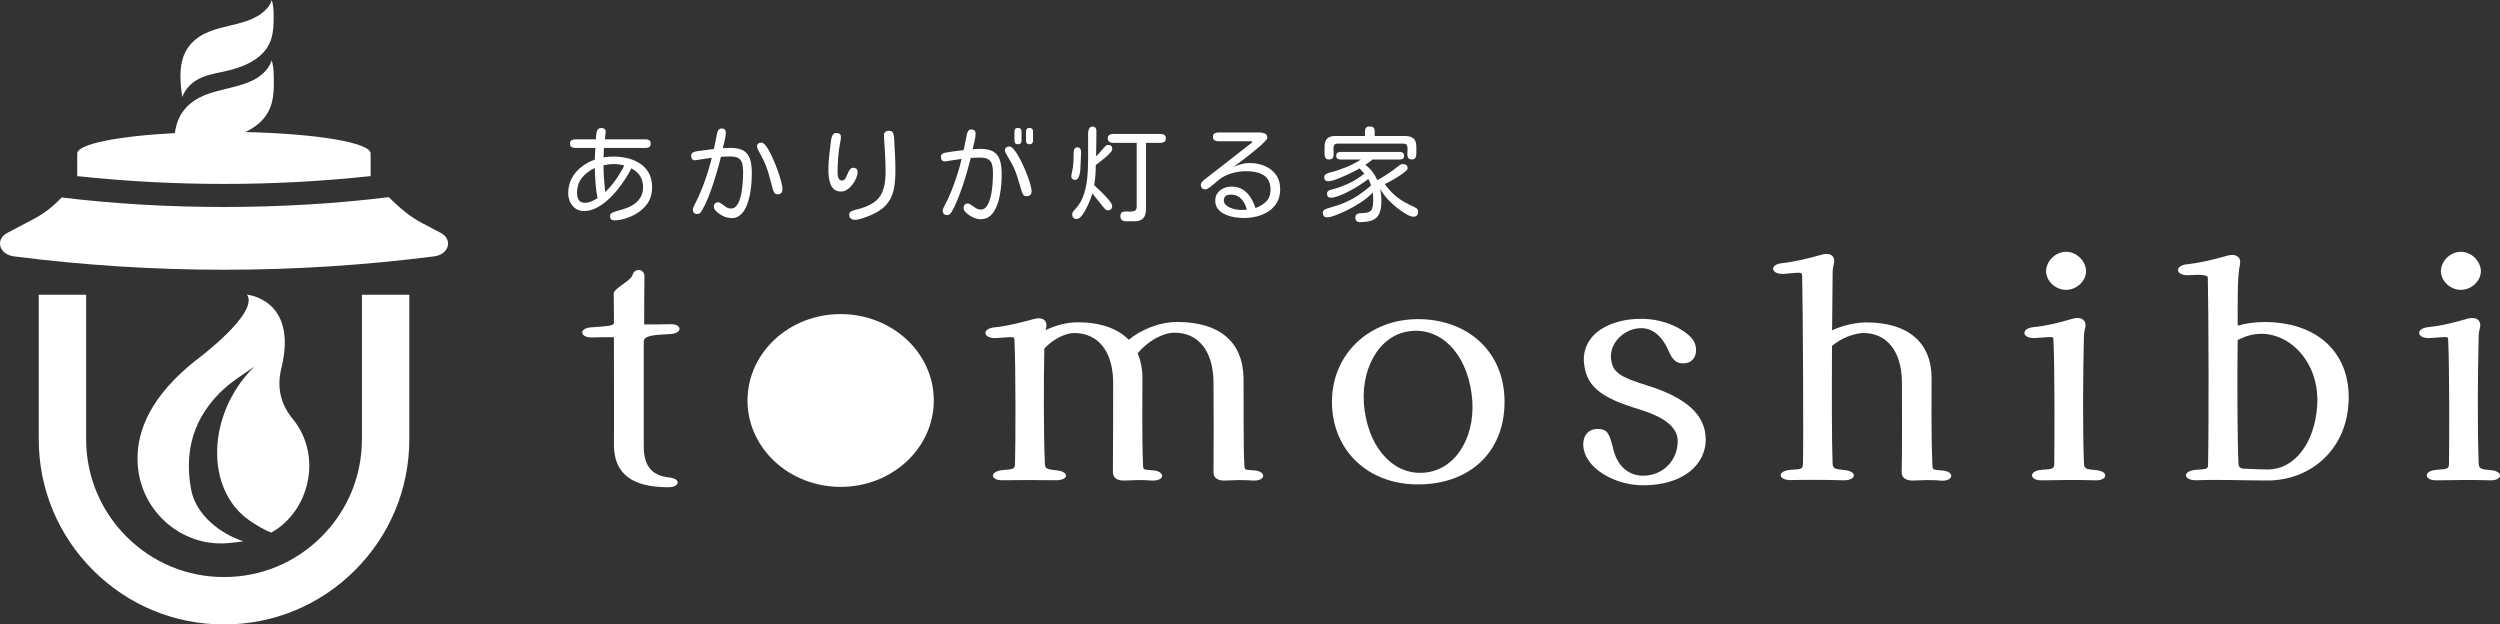
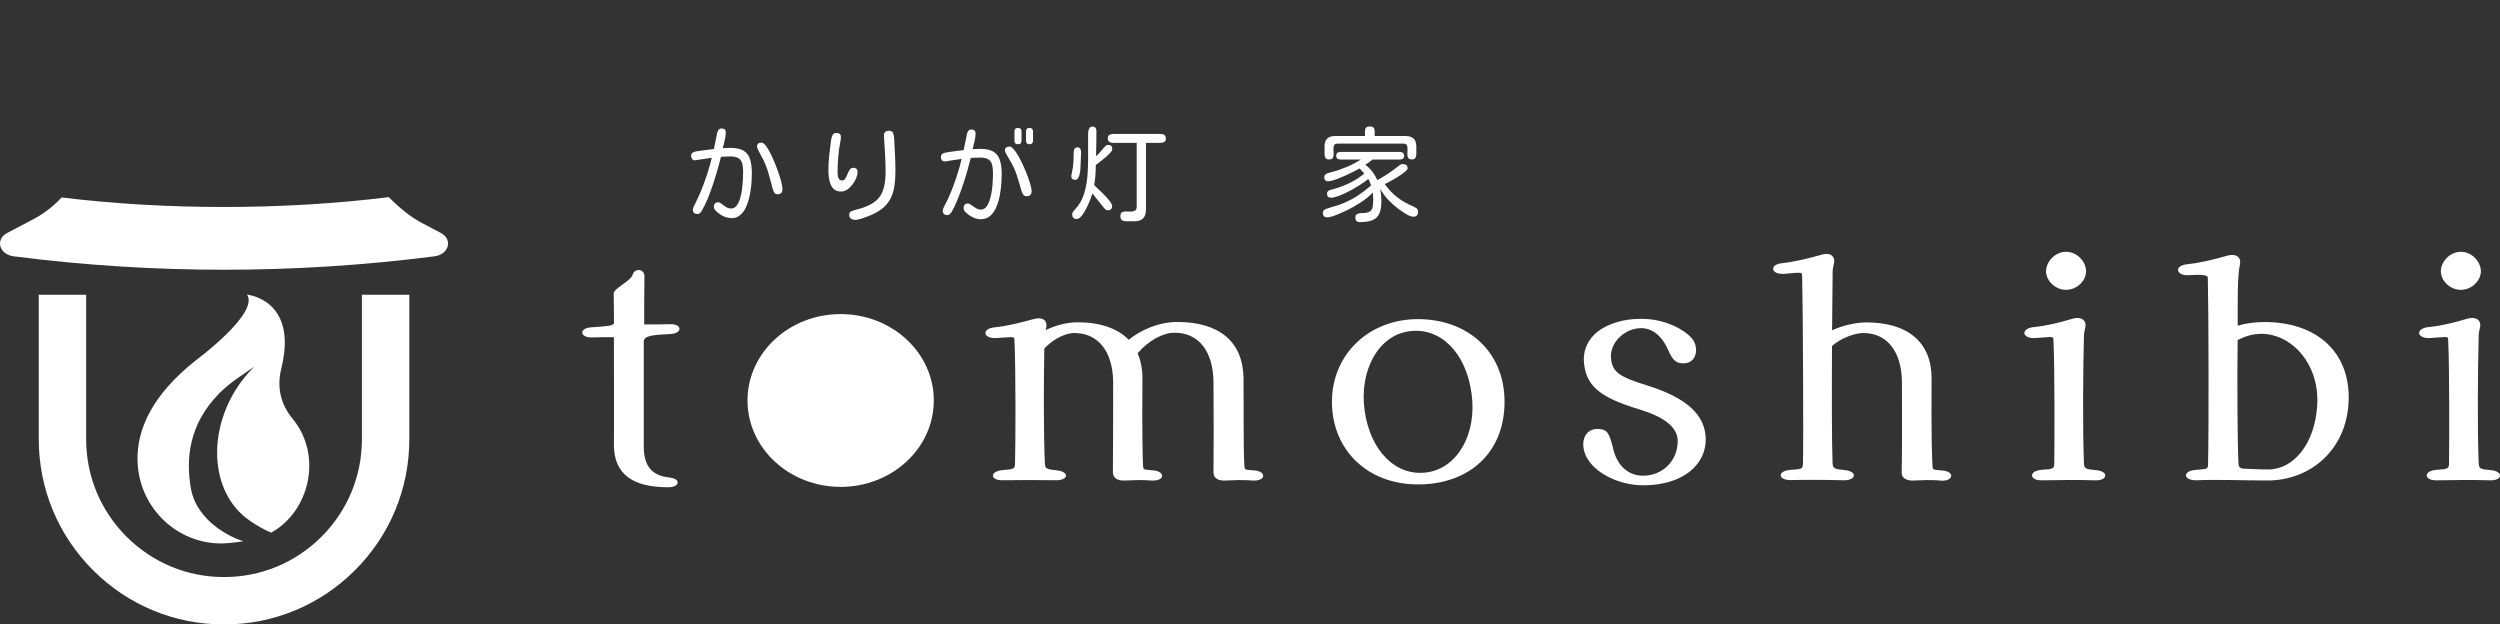
<svg xmlns="http://www.w3.org/2000/svg" id="_レイヤー_2" data-name="レイヤー 2" viewBox="0 0 396.15 98.95">
  <rect x="0" y="0" width="396.15" height="98.95" fill="#333333" stroke="none" />
  <defs>
    <style>
      .cls-1 {
        fill: #fff;
        stroke-width: 0px;
      }
    </style>
  </defs>
  <g id="desing">
    <g>
      <g>
        <path class="cls-1" d="M102.01,53.97v16.76c0,3.26,1.43,4.65,3.98,4.92.8.09,1.39.36,1.39.8,0,.49-.71.76-1.47.76-5.54,0-8.63-1.97-8.63-6.75.04-2.95,0-10.99,0-17.03-1.34,0-2.55,0-3.35.04-2.14.09-2.28-1.52-.13-1.61,2.55-.18,3.26-.22,3.49-.63,0-2.15-.04-3.84-.04-4.69-.04-.85,2.68-1.97,2.99-2.99.31-1.12,1.88-.98,1.88.22-.04,2.1-.04,4.78-.04,7.64,1.56,0,3.17,0,4.02-.04,2.06-.09,2.1,1.47.13,1.56-2.95.13-4.02.31-4.2,1.03Z" />
        <path class="cls-1" d="M198.37,76.14c-1.34-.13-3.17-.04-4.11,0-1.25.09-2.01-.4-1.97-1.34.04-1.97.04-11.44,0-14.39-.09-4.83-2.41-7.69-6.17-7.69-1.83,0-4.16,1.25-5.85,3.26.49,1.16.76,2.46.76,3.93,0,2.46-.09,8.89.09,13.77.04.76,0,.72,1.48.85,2.14.09,2.06,1.79-.22,1.61-1.34-.13-3.13-.04-4.02,0-1.3.09-2.01-.4-2.01-1.34.04-2.06.04-12.92.04-14.39-.09-4.78-2.41-7.64-6.17-7.64-1.25,0-3.17.8-4.74,2.46-.09,5.32-.13,13.23.09,18.19.04.85.22.94,1.92,1.12,2.01.22,1.83,1.56-.09,1.56-2.77-.04-6.08-.04-8.4,0-2.1.09-2.28-1.39-.13-1.61,1.83-.13,1.97-.18,1.97-1.12.09-2.99.13-14.88-.09-19.44-.04-.67.04-.54-2.95-.36-2.06.09-2.28-1.52-.18-1.7,1.92-.18,4.16-.76,6.3-1.34,1.25-.31,2.06.18,1.88,1.34l-.13.45c1.56-.76,3.4-1.25,5.1-1.25,3.58,0,6.35.98,8.09,2.77,1.79-1.48,4.69-2.82,7.69-2.82,6.66,0,10.41,3.13,10.5,8.89.04,3.22-.04,11.17.13,13.77.04.8.04.76,1.43.85,2.15.09,2.06,1.79-.22,1.61Z" />
        <path class="cls-1" d="M211.06,63.67c0-7.51,5.85-13.1,13.63-13.1s13.72,5.05,13.72,13.1-5.59,13.09-13.72,13.09-13.63-5.59-13.63-13.09ZM233.18,62.33c-.89-6.48-4.96-10.55-9.92-9.83-4.87.67-7.91,6.26-7.02,12.56.89,6.39,4.96,10.5,9.88,9.79,4.87-.67,7.96-6.17,7.06-12.51Z" />
        <path class="cls-1" d="M251.33,72.3c-.31-.67-.45-1.3-.45-1.92,0-1.34.8-2.41,2.28-2.41s1.83.63,2.41,2.9c.58,2.82,2.37,4.51,4.78,4.51,3.13,0,5.5-2.37,5.5-5.5,0-2.32-2.41-3.89-6.08-5.01-6.39-1.92-8.58-3.8-8.8-7.78-.04-1.83.76-3.35,2.1-4.47,1.7-1.34,4.16-2.1,6.97-2.1,3.89,0,6.84,1.74,7.96,2.99.54.58.76,1.3.76,1.97,0,1.12-.67,2.1-2.01,2.1-1.07,0-1.65-.45-2.28-1.83-1.03-2.46-2.55-3.75-4.42-3.75-1.61,0-3.04.85-3.93,2.01-.58.76-.89,1.7-.85,2.64.18,2.32,1.25,3.04,5.86,4.47,6.12,1.92,9.16,4.65,9.16,8.54s-3.49,7.24-9.92,7.24c-4.07,0-7.87-2.14-9.03-4.6Z" />
        <path class="cls-1" d="M307.42,76.14c-1.34-.13-3.13-.04-4.07,0-1.25.09-2.06-.4-2.01-1.34.09-2.06.04-12.96.04-14.39-.09-4.74-2.37-7.64-6.12-7.64-1.25,0-3.53.76-4.96,2.06-.04,7.15-.04,15.46.09,18.55.04.85.22.94,1.97,1.12,2.01.22,1.79,1.61-.18,1.61-2.77-.09-6.03-.09-8.31-.04-2.1.09-2.37-1.43-.18-1.61,1.92-.13,1.97-.13,2.01-1.07.09-3.04,0-24.27-.13-29.59-.04-.76,0-.63-2.95-.4-2.06.09-2.28-1.52-.18-1.7,1.92-.22,3.98-.71,6.21-1.34,1.3-.4,2.19.18,1.97,1.34-.09.31-.22.89-.22,1.39l-.09,9.25c1.65-.76,3.71-1.25,5.45-1.25,6.57,0,10.32,3.17,10.32,8.85,0,2.5-.09,8.89.13,13.72.04.8,0,.76,1.47.89,2.1.09,2.01,1.79-.27,1.61Z" />
        <path class="cls-1" d="M323.51,74.44c1.88-.09,2.01-.18,2.01-1.07.04-2.99.09-14.88-.13-19.44-.04-.72.09-.54-2.95-.36-2.06.09-2.28-1.52-.18-1.74,1.92-.18,3.98-.67,6.21-1.34,1.3-.36,2.19.22,1.97,1.39-.09.31-.22.89-.22,1.43-.13,5.1-.22,14.44,0,20.07.04.89.27.98,1.92,1.12,2.1.18,1.83,1.7-.13,1.61-2.68-.09-6.03-.04-8.36,0-2.14.09-2.23-1.52-.13-1.65ZM324.22,42.98c0-1.52,1.43-3.08,3.17-3.08s3.17,1.56,3.17,3.08-1.47,2.95-3.17,2.95-3.17-1.43-3.17-2.95Z" />
        <path class="cls-1" d="M372.15,63.72c-.31,7.37-5.86,12.42-12.87,12.42-3.4,0-7.96-.18-11.13-.04-2.23.09-2.41-1.48-.18-1.65,1.97-.13,1.92-.13,1.92-1.12.13-5.32.09-24.31-.04-29.36q-.04-.58-3.04-.36c-2.1.09-2.32-1.56-.18-1.74,1.97-.22,4.07-.71,6.44-1.39,1.25-.31,2.1.27,1.88,1.39-.45,1.97-.36,6.53-.36,9.74,1.21-.36,2.64-.58,4.25-.58,8.27,0,13.68,4.78,13.32,12.69ZM358.29,52.9c-1.3,0-2.5.36-3.71.98-.09,5.77-.04,16.36.13,19.62q.04.72.76.76c1.12.04,2.5.13,3.93.13,4.11,0,7.38-4.11,7.78-10.06.45-6.61-4.02-11.44-8.89-11.44Z" />
        <path class="cls-1" d="M386.06,74.44c1.88-.09,2.01-.18,2.01-1.07.04-2.99.09-14.88-.13-19.44-.04-.72.09-.54-2.95-.36-2.06.09-2.28-1.52-.18-1.74,1.92-.18,3.98-.67,6.21-1.34,1.3-.36,2.19.22,1.97,1.39-.09.31-.22.89-.22,1.43-.13,5.1-.22,14.44,0,20.07.04.89.27.98,1.92,1.12,2.1.18,1.83,1.7-.13,1.61-2.68-.09-6.03-.04-8.36,0-2.14.09-2.23-1.52-.13-1.65ZM386.78,42.98c0-1.52,1.43-3.08,3.17-3.08s3.17,1.56,3.17,3.08-1.47,2.95-3.17,2.95-3.17-1.43-3.17-2.95Z" />
      </g>
      <g>
-         <path class="cls-1" d="M97.33,34.91c-.45,0-.67-.24-.67-.71,0-.17.08-.31.22-.41.15-.1.32-.18.51-.24.19-.06.35-.1.47-.14.5-.13,1-.28,1.48-.47.48-.18.92-.42,1.3-.71.39-.29.69-.65.92-1.07.23-.42.34-.93.34-1.53,0-.67-.16-1.26-.48-1.75s-.78-.89-1.37-1.21c-.25.5-.56,1.06-.95,1.66-.39.61-.82,1.21-1.32,1.81-.49.6-1.02,1.15-1.59,1.65-.57.5-1.16.9-1.78,1.2s-1.23.45-1.86.45c-.53,0-.98-.13-1.35-.4-.38-.27-.66-.62-.86-1.04s-.3-.89-.3-1.38c0-.88.19-1.67.56-2.36.38-.7.88-1.3,1.52-1.8.64-.5,1.35-.89,2.13-1.17.02-.63.05-1.25.1-1.85h-3.18c-.24,0-.44-.05-.6-.14-.17-.1-.25-.28-.25-.55s.08-.43.26-.53c.17-.1.37-.14.59-.14h3.26c.01-.21.02-.46.04-.74.02-.28.08-.52.2-.74.12-.21.32-.32.61-.32.21,0,.38.05.51.14.12.1.18.26.18.48,0,.18-.02.38-.05.59s-.06.4-.08.59h6.44c.25,0,.45.05.6.14.15.1.23.28.23.55s-.08.43-.24.53c-.16.1-.36.14-.59.14h-6.56s-.02.09-.03.23c-.01.14-.02.3-.02.48,0,.18-.01.35-.02.51s-.02.25-.02.28c.27-.04.54-.08.81-.1.27-.02.54-.03.81-.03.77,0,1.52.09,2.24.27.72.18,1.37.47,1.95.85s1.04.89,1.38,1.5c.34.62.51,1.36.51,2.23,0,1.03-.25,1.9-.76,2.63-.51.72-1.21,1.31-2.11,1.78-.48.25-.99.45-1.53.61s-1.08.24-1.63.24ZM92.69,32.13c.34,0,.69-.08,1.04-.23s.67-.32.95-.49c-.15-.78-.25-1.58-.31-2.39-.06-.81-.1-1.61-.12-2.4-.85.4-1.53.92-2.04,1.56-.51.64-.77,1.45-.77,2.43,0,.43.09.79.27,1.08.18.29.51.44.98.44ZM95.9,30.43c.63-.6,1.2-1.26,1.69-1.97.5-.71.94-1.46,1.33-2.24-.57-.15-1.12-.22-1.67-.22-.27,0-.54.02-.81.05s-.54.08-.81.13c0,.72.03,1.43.08,2.14s.12,1.41.19,2.12Z" />
        <path class="cls-1" d="M115.94,34.56c-.34,0-.68-.06-1-.17-.32-.11-.62-.27-.9-.47-.11-.08-.23-.17-.38-.29-.14-.12-.27-.25-.38-.39-.11-.14-.16-.29-.16-.44,0-.49.23-.74.69-.74.16,0,.34.08.54.24s.42.32.67.49.53.25.84.25c.35,0,.65-.16.88-.47.24-.32.42-.72.56-1.21.14-.49.24-1,.3-1.54s.11-1.04.13-1.5c.02-.46.03-.81.03-1.06,0-.52-.05-.97-.14-1.34-.1-.37-.29-.65-.58-.84s-.73-.29-1.32-.29c-.24,0-.48,0-.73.02-.25.02-.5.03-.75.04-.15.62-.33,1.31-.55,2.06-.21.75-.45,1.52-.71,2.3-.26.78-.53,1.53-.82,2.24s-.59,1.34-.92,1.89c-.08.14-.17.27-.29.39-.12.12-.27.18-.45.18-.47,0-.71-.24-.71-.71,0-.12.04-.25.1-.39.07-.14.13-.26.17-.35.6-1.17,1.13-2.38,1.58-3.65.46-1.26.84-2.53,1.15-3.81l-2.62.39c-.21.03-.38-.03-.49-.18-.11-.15-.17-.32-.17-.51,0-.28.11-.47.34-.56.22-.1.44-.16.66-.19.44-.05.88-.11,1.32-.17.44-.06.87-.11,1.3-.17l.51-2.52c.04-.19.12-.36.22-.51.11-.14.27-.22.48-.22.45,0,.67.21.67.64,0,.36-.06.78-.17,1.24-.11.46-.21.87-.3,1.24.19-.01.39-.02.59-.03.2-.01.4-.02.59-.02.94,0,1.66.16,2.15.47.49.32.82.77,1,1.37.18.59.27,1.32.27,2.16,0,.35-.01.77-.04,1.25-.03.48-.08.99-.16,1.53-.08.54-.19,1.06-.34,1.58s-.34.99-.58,1.41c-.24.42-.54.75-.89,1-.35.25-.78.38-1.27.38ZM123.19,30.78c-.24,0-.41-.1-.51-.29-.11-.19-.19-.39-.24-.58-.23-.88-.46-1.75-.71-2.6-.25-.86-.59-1.68-1.03-2.47-.04-.09-.13-.24-.25-.47s-.24-.45-.34-.67-.15-.39-.15-.48c0-.23.07-.39.2-.48.13-.1.3-.14.51-.14.19,0,.41.15.64.44.24.29.48.69.73,1.17.25.49.49,1.02.72,1.58s.44,1.13.63,1.68.33,1.05.44,1.49.16.77.16.99c0,.56-.27.84-.8.84Z" />
        <path class="cls-1" d="M133.27,30.35c-.44,0-.79-.11-1.06-.32-.27-.21-.47-.49-.6-.84-.13-.34-.23-.71-.27-1.09-.05-.39-.07-.75-.07-1.09,0-.79.04-1.6.13-2.41.09-.81.18-1.61.29-2.39.02-.15.06-.31.11-.49s.13-.33.24-.46c.11-.13.26-.19.45-.19.21,0,.39.04.54.13.15.09.22.25.22.48,0,.15-.01.3-.03.44-.02.15-.05.29-.08.44-.15.78-.26,1.57-.32,2.38-.06.8-.1,1.6-.1,2.39,0,.16.01.34.04.54.03.2.09.37.2.51.11.14.27.22.48.22.18,0,.33-.07.43-.2.11-.13.2-.3.29-.51.09-.2.17-.4.26-.6.08-.2.19-.36.31-.5.12-.13.28-.2.47-.2.46,0,.69.23.69.69,0,.28-.07.59-.22.95s-.34.69-.59,1.01c-.25.32-.53.59-.84.8-.31.21-.63.31-.96.31ZM135.51,34.83c-.28,0-.51-.06-.68-.19-.18-.13-.26-.34-.26-.64,0-.25.11-.42.33-.52.22-.1.43-.17.62-.22,1.19-.28,2.13-.65,2.84-1.11.7-.46,1.21-1.08,1.51-1.86.31-.78.46-1.79.46-3.04,0-.95-.03-1.91-.09-2.88-.06-.97-.12-1.93-.17-2.88-.01-.26.06-.45.21-.58.15-.13.34-.19.58-.19.34,0,.56.12.66.36.1.24.15.5.16.78.04.86.09,1.72.14,2.59s.07,1.74.07,2.6c0,1.06-.08,1.99-.22,2.78-.15.79-.42,1.48-.8,2.06-.38.58-.91,1.09-1.57,1.52-.67.43-1.52.81-2.56,1.16-.15.04-.35.1-.59.17-.25.07-.45.1-.61.1Z" />
        <path class="cls-1" d="M155.51,34.75c-.46,0-.9-.1-1.32-.3s-.79-.45-1.11-.76c-.1-.09-.19-.19-.27-.31s-.12-.25-.12-.39c0-.49.23-.74.69-.74.14,0,.32.08.53.24.21.16.45.32.71.48.26.16.53.24.81.24.31,0,.57-.12.78-.35.21-.23.39-.53.53-.9.14-.37.26-.78.34-1.22.08-.44.14-.88.18-1.32.04-.43.06-.83.07-1.18s.02-.62.02-.8c0-.52-.05-.97-.14-1.34-.1-.37-.29-.65-.58-.84s-.73-.29-1.32-.29c-.24,0-.48,0-.73.02s-.5.03-.75.04c-.14.58-.32,1.25-.54,2.01-.22.76-.46,1.54-.73,2.35-.27.8-.55,1.56-.84,2.28-.29.72-.59,1.33-.88,1.83-.08.14-.17.27-.29.39-.12.12-.27.19-.45.19-.47,0-.71-.24-.71-.72,0-.12.03-.25.1-.39.07-.14.13-.26.18-.37.39-.71.75-1.49,1.09-2.34s.65-1.72.93-2.59.51-1.71.69-2.49l-1.75.26c-.14.02-.28.05-.43.08s-.29.05-.44.05c-.44,0-.66-.23-.66-.69,0-.14.02-.25.06-.32.04-.07.12-.15.22-.23.05-.04.19-.09.39-.13.21-.04.46-.09.75-.13.29-.04.58-.08.88-.12s.57-.07.8-.1c.23-.03.38-.05.46-.06l.05-.02.51-2.52c.04-.19.12-.36.22-.51s.27-.22.48-.22c.45,0,.67.21.67.64,0,.38-.06.79-.17,1.24-.11.45-.21.86-.3,1.24.2-.01.4-.02.6-.03.2-.01.4-.02.6-.02.94,0,1.66.16,2.14.47s.82.76,1,1.36c.18.59.27,1.32.27,2.18,0,.42-.02.93-.06,1.53s-.13,1.23-.25,1.88-.31,1.25-.55,1.82c-.24.56-.56,1.02-.95,1.37-.39.35-.88.53-1.47.53ZM162.66,31.09c-.24,0-.41-.09-.53-.27s-.2-.37-.26-.57c-.24-.85-.49-1.68-.76-2.51-.27-.83-.64-1.62-1.1-2.37-.05-.09-.14-.23-.26-.44-.12-.21-.24-.42-.35-.63-.11-.21-.16-.37-.16-.47,0-.23.07-.38.21-.47.14-.09.31-.14.51-.14s.43.14.67.43c.25.28.5.65.76,1.11.26.46.52.96.76,1.5.25.55.47,1.08.67,1.61s.36,1.01.47,1.44c.12.43.18.75.18.96,0,.55-.27.82-.82.82ZM161.31,22.86c-.38,0-.56-.2-.56-.59v-1.41c0-.4.19-.59.56-.59s.56.2.56.59v1.41c0,.4-.19.59-.56.59ZM163.13,22.86c-.36,0-.55-.2-.55-.59v-1.41c0-.4.18-.59.55-.59s.56.2.56.59v1.41c0,.4-.19.59-.56.59Z" />
        <path class="cls-1" d="M170.41,28.5c-.19,0-.35-.04-.47-.13-.12-.09-.18-.23-.18-.43,0-.13.02-.26.05-.39.03-.13.06-.25.08-.37.11-.47.17-.95.2-1.45.03-.49.04-.98.04-1.46,0-.2.03-.41.1-.61.07-.2.23-.31.49-.31.24,0,.4.09.48.26.09.17.12.36.11.56l-.1,2.35c0,.11-.01.27-.03.49-.02.22-.06.44-.12.67-.06.22-.14.42-.25.58-.11.16-.25.24-.42.24ZM170.57,34.69c-.24,0-.41-.07-.51-.2-.11-.13-.16-.31-.16-.54,0-.15.05-.29.15-.42.1-.13.2-.25.3-.35.71-.76,1.2-1.63,1.48-2.62.28-.99.45-1.98.51-2.99.05-.77.08-1.54.08-2.31v-2.31c0-.16,0-.32,0-.48,0-.16,0-.32,0-.48,0-.13,0-.3,0-.51,0-.21,0-.43.03-.64.03-.21.09-.4.19-.55s.25-.23.46-.23c.22,0,.39.06.49.19.1.13.15.3.15.51,0,.66,0,1.33-.02,2-.02.67-.03,1.34-.04,2,.25-.23.48-.46.69-.71.21-.25.43-.49.64-.74.08-.09.16-.17.26-.24.1-.07.2-.11.32-.11.44,0,.66.22.66.66,0,.16-.11.36-.34.61-.22.25-.49.5-.8.76-.31.26-.61.5-.88.71-.28.21-.48.36-.59.44,0,.52-.02,1.06-.06,1.6s-.11,1.07-.19,1.6c.1.11.26.26.48.47.23.2.47.44.74.7.27.26.53.53.77.8s.45.52.61.75c.16.23.24.42.24.57,0,.46-.23.69-.69.69-.17,0-.32-.07-.44-.2s-.23-.26-.33-.38l-1.67-2.09c-.04.17-.13.42-.25.75-.12.33-.27.68-.44,1.05-.17.38-.36.73-.55,1.08s-.4.62-.62.84c-.21.22-.42.33-.63.33ZM178.42,35.06c-.27,0-.48-.06-.64-.18-.16-.12-.24-.32-.24-.61,0-.32.08-.53.25-.63.17-.1.38-.14.63-.13.25.01.5.02.73.02.26,0,.48-.05.68-.14.19-.1.29-.32.29-.66v-10.09h-3.71c-.25,0-.45-.05-.62-.16s-.25-.29-.25-.56.09-.45.26-.55c.17-.1.37-.15.61-.15h7.46c.25,0,.45.05.62.15.17.1.25.29.25.57s-.08.45-.25.55c-.17.1-.37.15-.62.15h-2.28v10.56c0,.59-.14,1.05-.42,1.37s-.73.49-1.35.49h-1.38Z" />
-         <path class="cls-1" d="M197.07,34.54c-.43,0-.9-.04-1.42-.12-.52-.08-1.01-.22-1.48-.43-.47-.2-.85-.48-1.15-.84s-.45-.82-.45-1.37c0-.47.12-.87.37-1.2s.56-.58.96-.75c.39-.17.8-.26,1.23-.26.71,0,1.31.16,1.8.47.49.31.9.72,1.23,1.24s.59,1.08.78,1.69c.7-.25,1.27-.6,1.72-1.06.45-.46.67-1.08.67-1.86s-.18-1.37-.54-1.79c-.36-.42-.83-.72-1.41-.88-.58-.17-1.21-.25-1.89-.25-.81,0-1.62.12-2.42.36-.8.24-1.51.63-2.14,1.17-.13.11-.31.27-.55.48-.24.21-.49.41-.74.59s-.46.27-.63.27c-.48,0-.72-.24-.72-.72,0-.17.07-.33.2-.47s.26-.27.38-.36c1.18-.92,2.36-1.84,3.54-2.75,1.18-.91,2.36-1.83,3.53-2.76.03-.03.12-.1.26-.19.14-.1.22-.18.22-.26,0-.06-.04-.1-.13-.1h-5.22c-.24,0-.44-.05-.61-.15-.17-.1-.26-.29-.26-.55s.08-.45.26-.55c.17-.1.38-.15.61-.15h6.52c.3,0,.58.06.84.17s.39.35.39.7c0,.11-.13.29-.38.55-.25.26-.58.56-.97.91-.4.34-.82.69-1.27,1.05s-.88.69-1.29,1c-.41.31-.75.57-1.01.76-.27.2-.42.31-.45.33.41-.18.83-.33,1.25-.45.43-.12.86-.18,1.3-.18.86,0,1.66.15,2.39.46.74.31,1.34.77,1.79,1.39.46.62.68,1.4.68,2.33,0,.8-.17,1.49-.5,2.06-.33.57-.78,1.04-1.33,1.41s-1.18.64-1.86.81c-.69.17-1.38.26-2.09.26ZM196.61,33.27c.33,0,.66-.02.98-.05-.12-.43-.28-.82-.5-1.18-.21-.36-.49-.65-.82-.87-.33-.22-.75-.33-1.24-.33-.32,0-.59.07-.79.2-.21.13-.31.38-.31.73,0,.27.1.5.3.69s.44.35.73.47c.29.12.59.2.89.26.3.05.56.08.76.08Z" />
        <path class="cls-1" d="M215.49,35.2c-.48,0-.72-.25-.72-.74,0-.28.1-.46.29-.55.19-.09.41-.14.64-.14.56,0,.97-.06,1.24-.19.27-.13.44-.34.53-.64.09-.3.13-.71.13-1.24,0-.19,0-.39-.02-.59-.02-.2-.04-.4-.06-.59-.54.57-1.18,1.09-1.92,1.57-.74.48-1.46.89-2.16,1.23-.17.09-.39.19-.67.31-.27.12-.56.25-.86.37s-.59.23-.88.31c-.28.09-.52.13-.72.13-.46,0-.69-.24-.69-.71,0-.25.11-.42.32-.53.21-.11.41-.18.59-.23.92-.25,1.75-.52,2.49-.84.74-.31,1.45-.69,2.12-1.12.67-.44,1.37-.97,2.07-1.59l.05-.03c-.06-.18-.13-.36-.2-.53s-.15-.34-.25-.5c-.22.19-.53.42-.91.67-.38.26-.8.52-1.25.79-.46.27-.92.51-1.39.74-.47.23-.91.41-1.32.55-.41.15-.75.22-1.03.22-.42,0-.63-.21-.63-.64,0-.17.06-.32.19-.43.05-.05.15-.1.27-.14.13-.04.26-.08.39-.12s.23-.06.3-.07c.86-.25,1.69-.57,2.51-.97.81-.4,1.56-.89,2.25-1.45l-.74-.82c-.19.11-.46.25-.79.42-.33.17-.7.35-1.1.54-.4.19-.8.36-1.21.53-.4.17-.77.3-1.1.4-.33.1-.6.15-.8.15s-.36-.06-.46-.18c-.1-.12-.15-.28-.15-.48,0-.17.06-.31.17-.4.11-.1.25-.17.41-.23.16-.05.3-.1.42-.13.86-.21,1.68-.49,2.48-.82s1.57-.73,2.32-1.21h-3.21c-.2,0-.37-.04-.5-.13-.13-.09-.19-.24-.19-.47s.06-.38.19-.47c.13-.09.29-.13.5-.13h9.37c.2,0,.37.04.5.13.13.09.19.24.19.47s-.06.38-.19.47c-.13.09-.29.13-.5.13h-4.31c-.17.15-.35.29-.55.43-.19.14-.39.27-.59.4.42.31.79.68,1.11,1.1.32.42.58.87.79,1.34l.22-.13c.57-.31,1.11-.64,1.62-.99s1.01-.72,1.52-1.12c.08-.08.18-.14.3-.21s.23-.1.35-.1c.24,0,.43.05.57.15.14.1.22.28.22.54,0,.11-.11.26-.34.46-.23.2-.51.41-.84.63-.34.23-.68.44-1.03.64-.35.2-.66.37-.92.51s-.44.21-.51.22c.6.84,1.26,1.53,1.98,2.1.72.56,1.56,1.04,2.5,1.44.18.08.36.18.55.31s.27.31.27.55-.06.43-.17.57-.3.22-.55.22-.53-.08-.84-.24c-.32-.16-.62-.35-.92-.55-.29-.21-.54-.38-.73-.52-.57-.44-1.09-.91-1.56-1.41-.47-.5-.88-1.07-1.24-1.69.13.64.19,1.29.19,1.94,0,.84-.11,1.5-.33,1.98s-.58.84-1.08,1.04c-.5.21-1.17.31-2,.31ZM210.59,25.27c-.27,0-.45-.08-.55-.25-.1-.17-.15-.37-.15-.6v-1.21c0-1.1.55-1.66,1.66-1.66h4.74c0-.23,0-.46,0-.69,0-.24.04-.43.15-.59.1-.16.31-.23.62-.23s.53.08.63.23.15.35.14.58c0,.23,0,.46,0,.7h4.85c.57,0,1,.13,1.3.39.3.26.45.69.45,1.28v1.19c0,.24-.05.44-.15.6s-.29.25-.55.25c-.31,0-.51-.08-.6-.25s-.13-.37-.12-.62.02-.5.03-.75c.01-.25-.03-.46-.11-.63-.09-.17-.27-.25-.56-.25h-10.4c-.29,0-.48.08-.56.25-.09.17-.12.37-.11.62.01.25.02.5.03.75.01.25-.03.46-.12.63-.09.17-.29.25-.59.25Z" />
      </g>
      <ellipse class="cls-1" cx="133.21" cy="63.46" rx="14.76" ry="13.69" />
      <g>
        <path class="cls-1" d="M40.23,58.16c-7.54,7.51-7.77,19.5-.62,24.37,1.1.75,2.24,1.42,3.37,1.87,6.06-3.36,8.2-12.18,3.39-18.04-1.69-2.06-2.61-4.68-1.79-7.99,2.7-10.96-5.44-11.68-5.44-11.68,2.01,2.92-8.02,10.34-8.02,10.34-7.16,5.63-9.37,11.1-9.33,15.74.06,7.97,6.85,13.98,14.4,13.29.76-.07,1.55-.16,2.37-.29-3.5-1.13-7.55-4.08-8.3-8.31-.84-4.77-.35-10.26,4.56-15.21,1.68-1.68,3.57-2.81,5.41-4.11" />
        <path class="cls-1" d="M69.85,36.91l-3.11-1.64c-1.66-.87-3.48-2.35-5.12-4.03-8.31,1.03-17.29,1.56-26.12,1.56s-17.54-.51-25.74-1.51c-1.26,1.35-2.71,2.51-4.38,3.39l-4.23,2.23c-1.95,1.03-1.29,3.41,1.03,3.71,22.12,2.83,44.52,2.83,66.64,0h0c2.32-.3,2.98-2.68,1.03-3.71Z" />
        <path class="cls-1" d="M35.5,98.95c-7.84,0-15.21-3.05-20.76-8.6-5.55-5.55-8.6-12.92-8.6-20.76v-22.89h7.51v22.89c0,5.84,2.27,11.32,6.4,15.45,4.13,4.13,9.61,6.4,15.45,6.4s11.32-2.27,15.45-6.4,6.4-9.61,6.4-15.45v-22.89h7.51v22.89c0,7.84-3.05,15.21-8.6,20.76s-12.92,8.6-20.76,8.6Z" />
-         <path class="cls-1" d="M58.73,27.85v-3.53c0-1.72-8.62-3.15-19.85-3.39.41-.2.8-.42,1.19-.67,1.08-.7,2.07-1.65,2.65-2.99.49-1.1.66-2.4.67-3.71,0-1.16.04-2.88-.34-3.99-.28.86-.72,1.44-1.31,2.01-.54.51-1.16.9-1.79,1.2-1.8.85-3.77,1.17-5.67,1.69-1.22.33-2.43.76-3.51,1.49-.91.62-1.74,1.47-2.3,2.56-.1.19-.19.4-.27.6-.24.62-.4,1.28-.49,1.97-9.01.47-15.47,1.74-15.47,3.23v3.58h0s0,.01,0,.01c15.47,1.65,31.07,1.65,46.53-.01-.01-.02-.02-.04-.04-.06ZM31.11,12.72c1.28-.79,2.77-1.04,4.21-1.35,1.7-.37,3.39-.85,4.89-1.8,1-.63,1.93-1.49,2.49-2.69.46-.99.63-2.15.65-3.32.02-1.03.06-2.57-.29-3.56-.25.87-.68,1.29-1.24,1.81-.5.46-1.08.81-1.68,1.09-1.68.78-3.51,1.07-5.28,1.55-1.14.31-2.26.7-3.27,1.36-.85.56-1.62,1.33-2.15,2.31-.09.17-.18.35-.26.54-.82,1.97-.64,4.42-.3,6.71.45-1.17,1.27-2.06,2.22-2.64Z" />
      </g>
    </g>
  </g>
</svg>